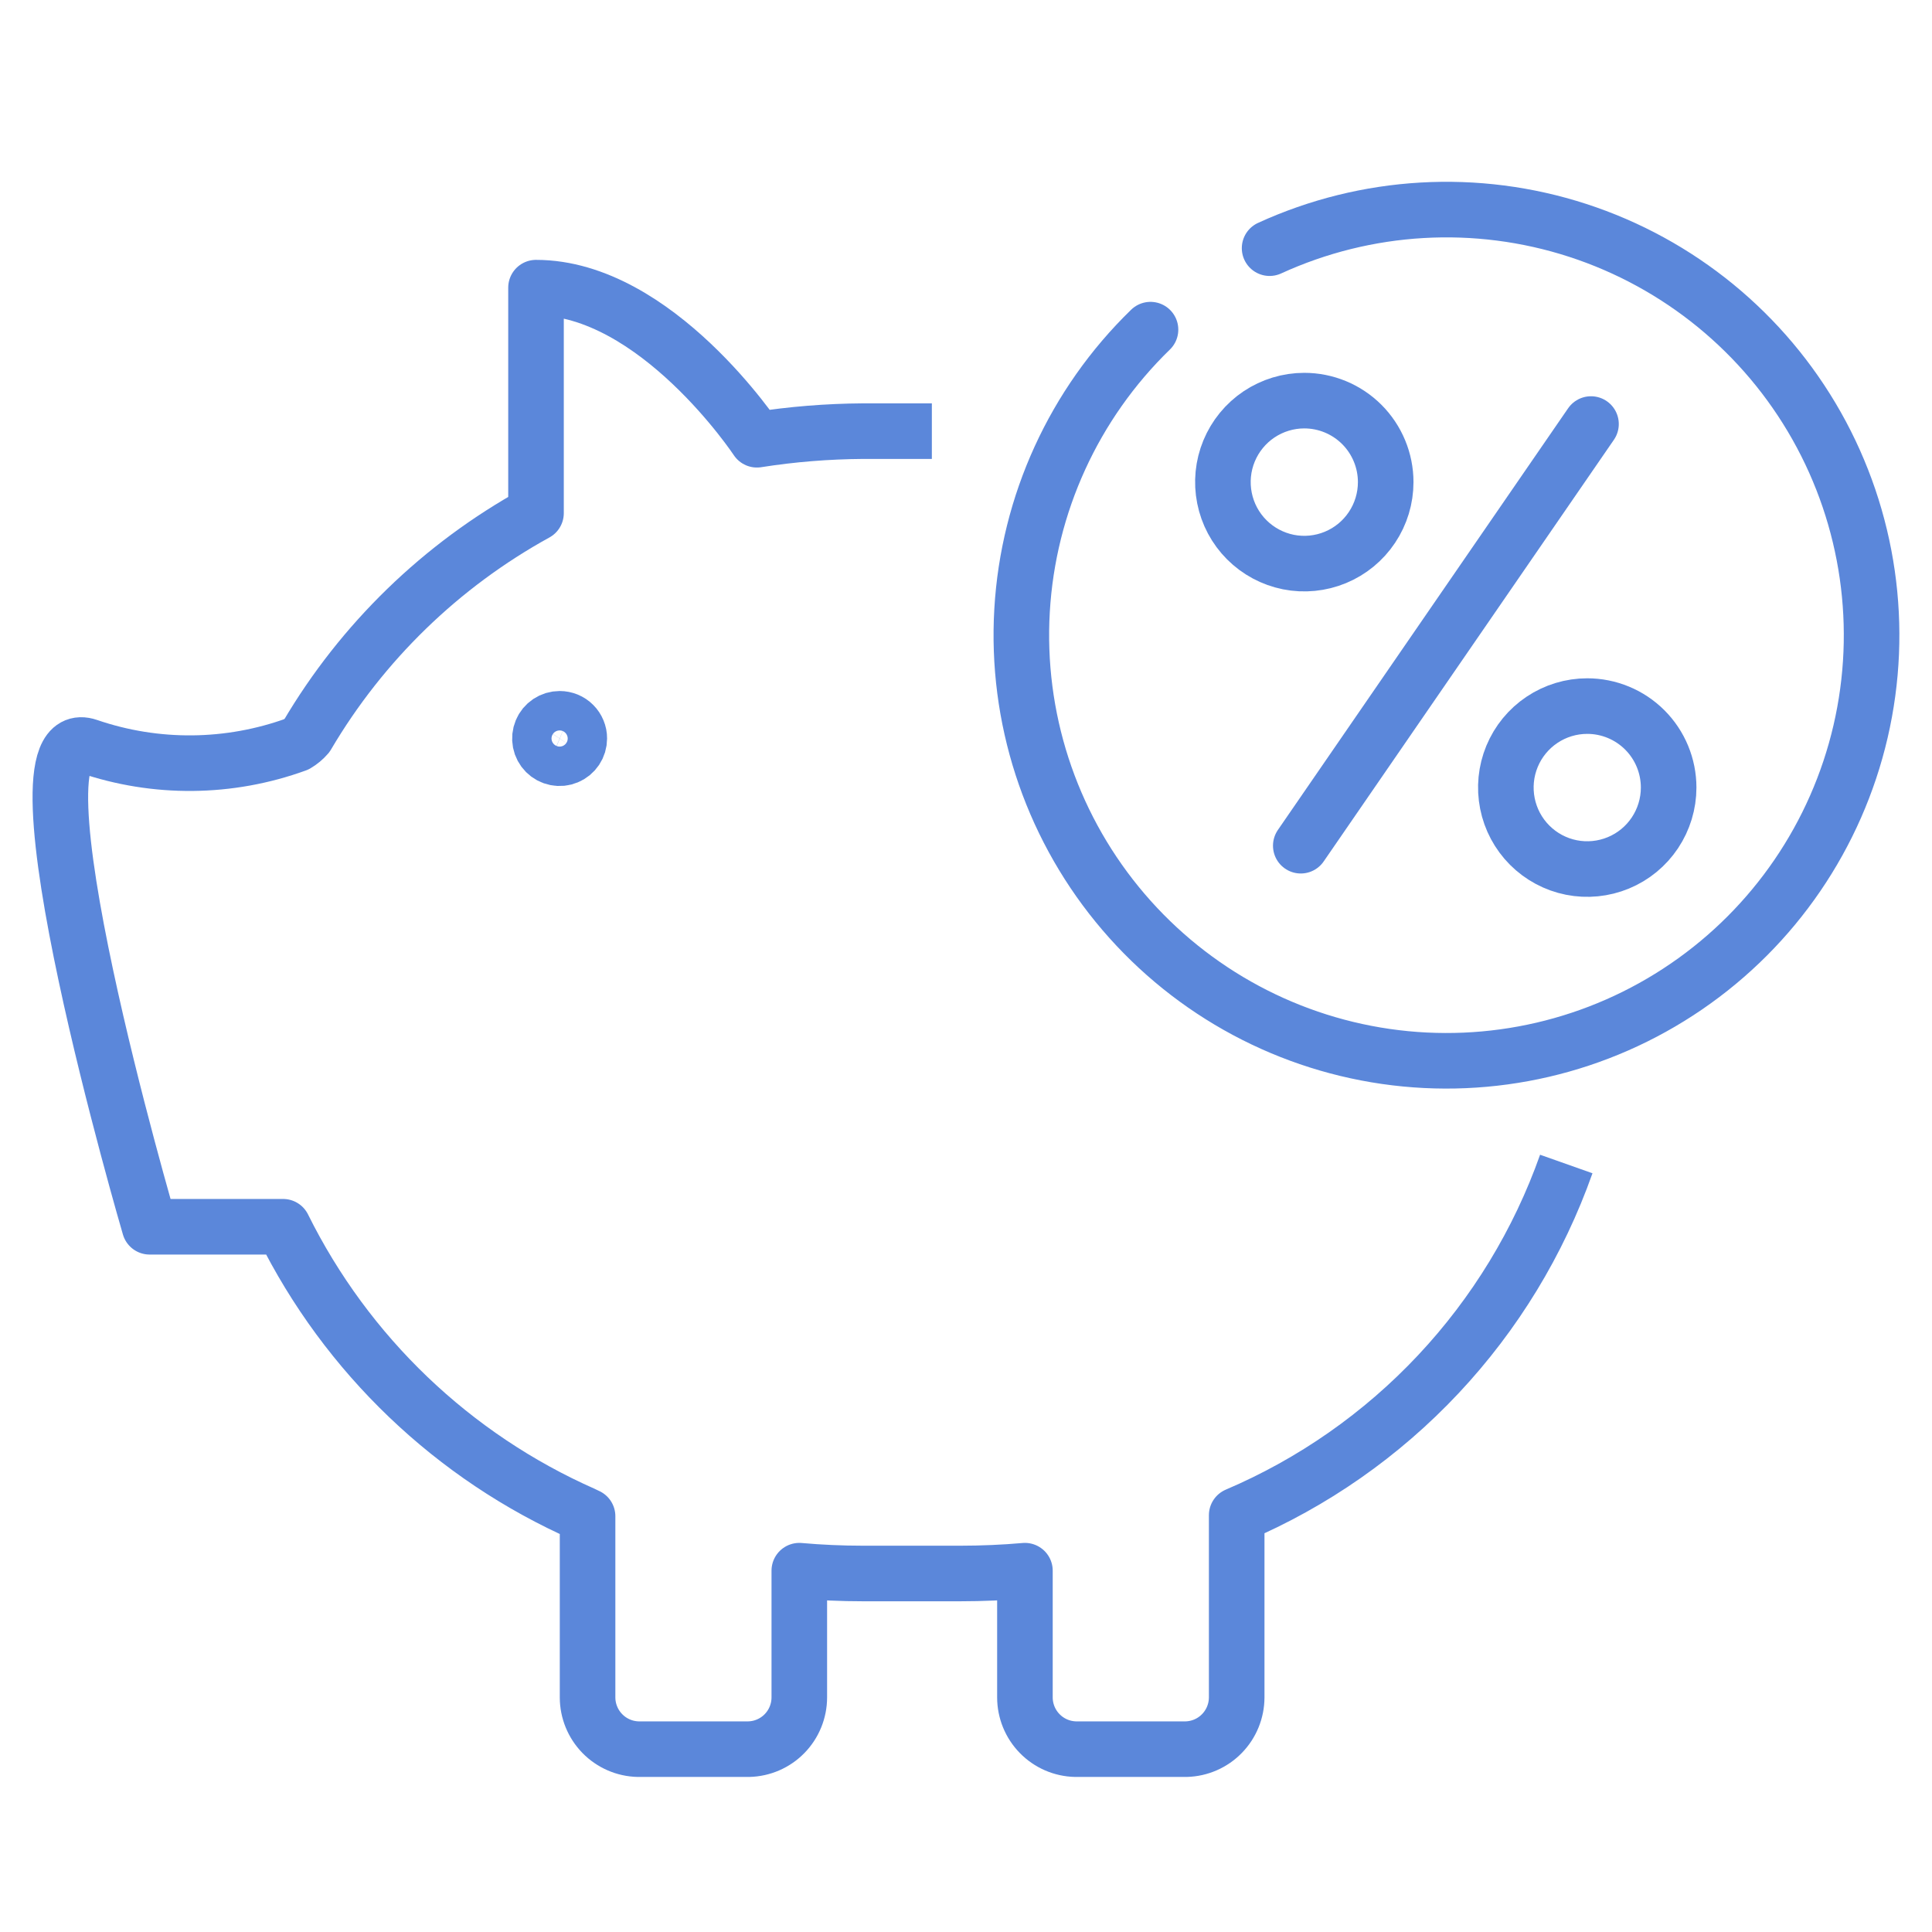
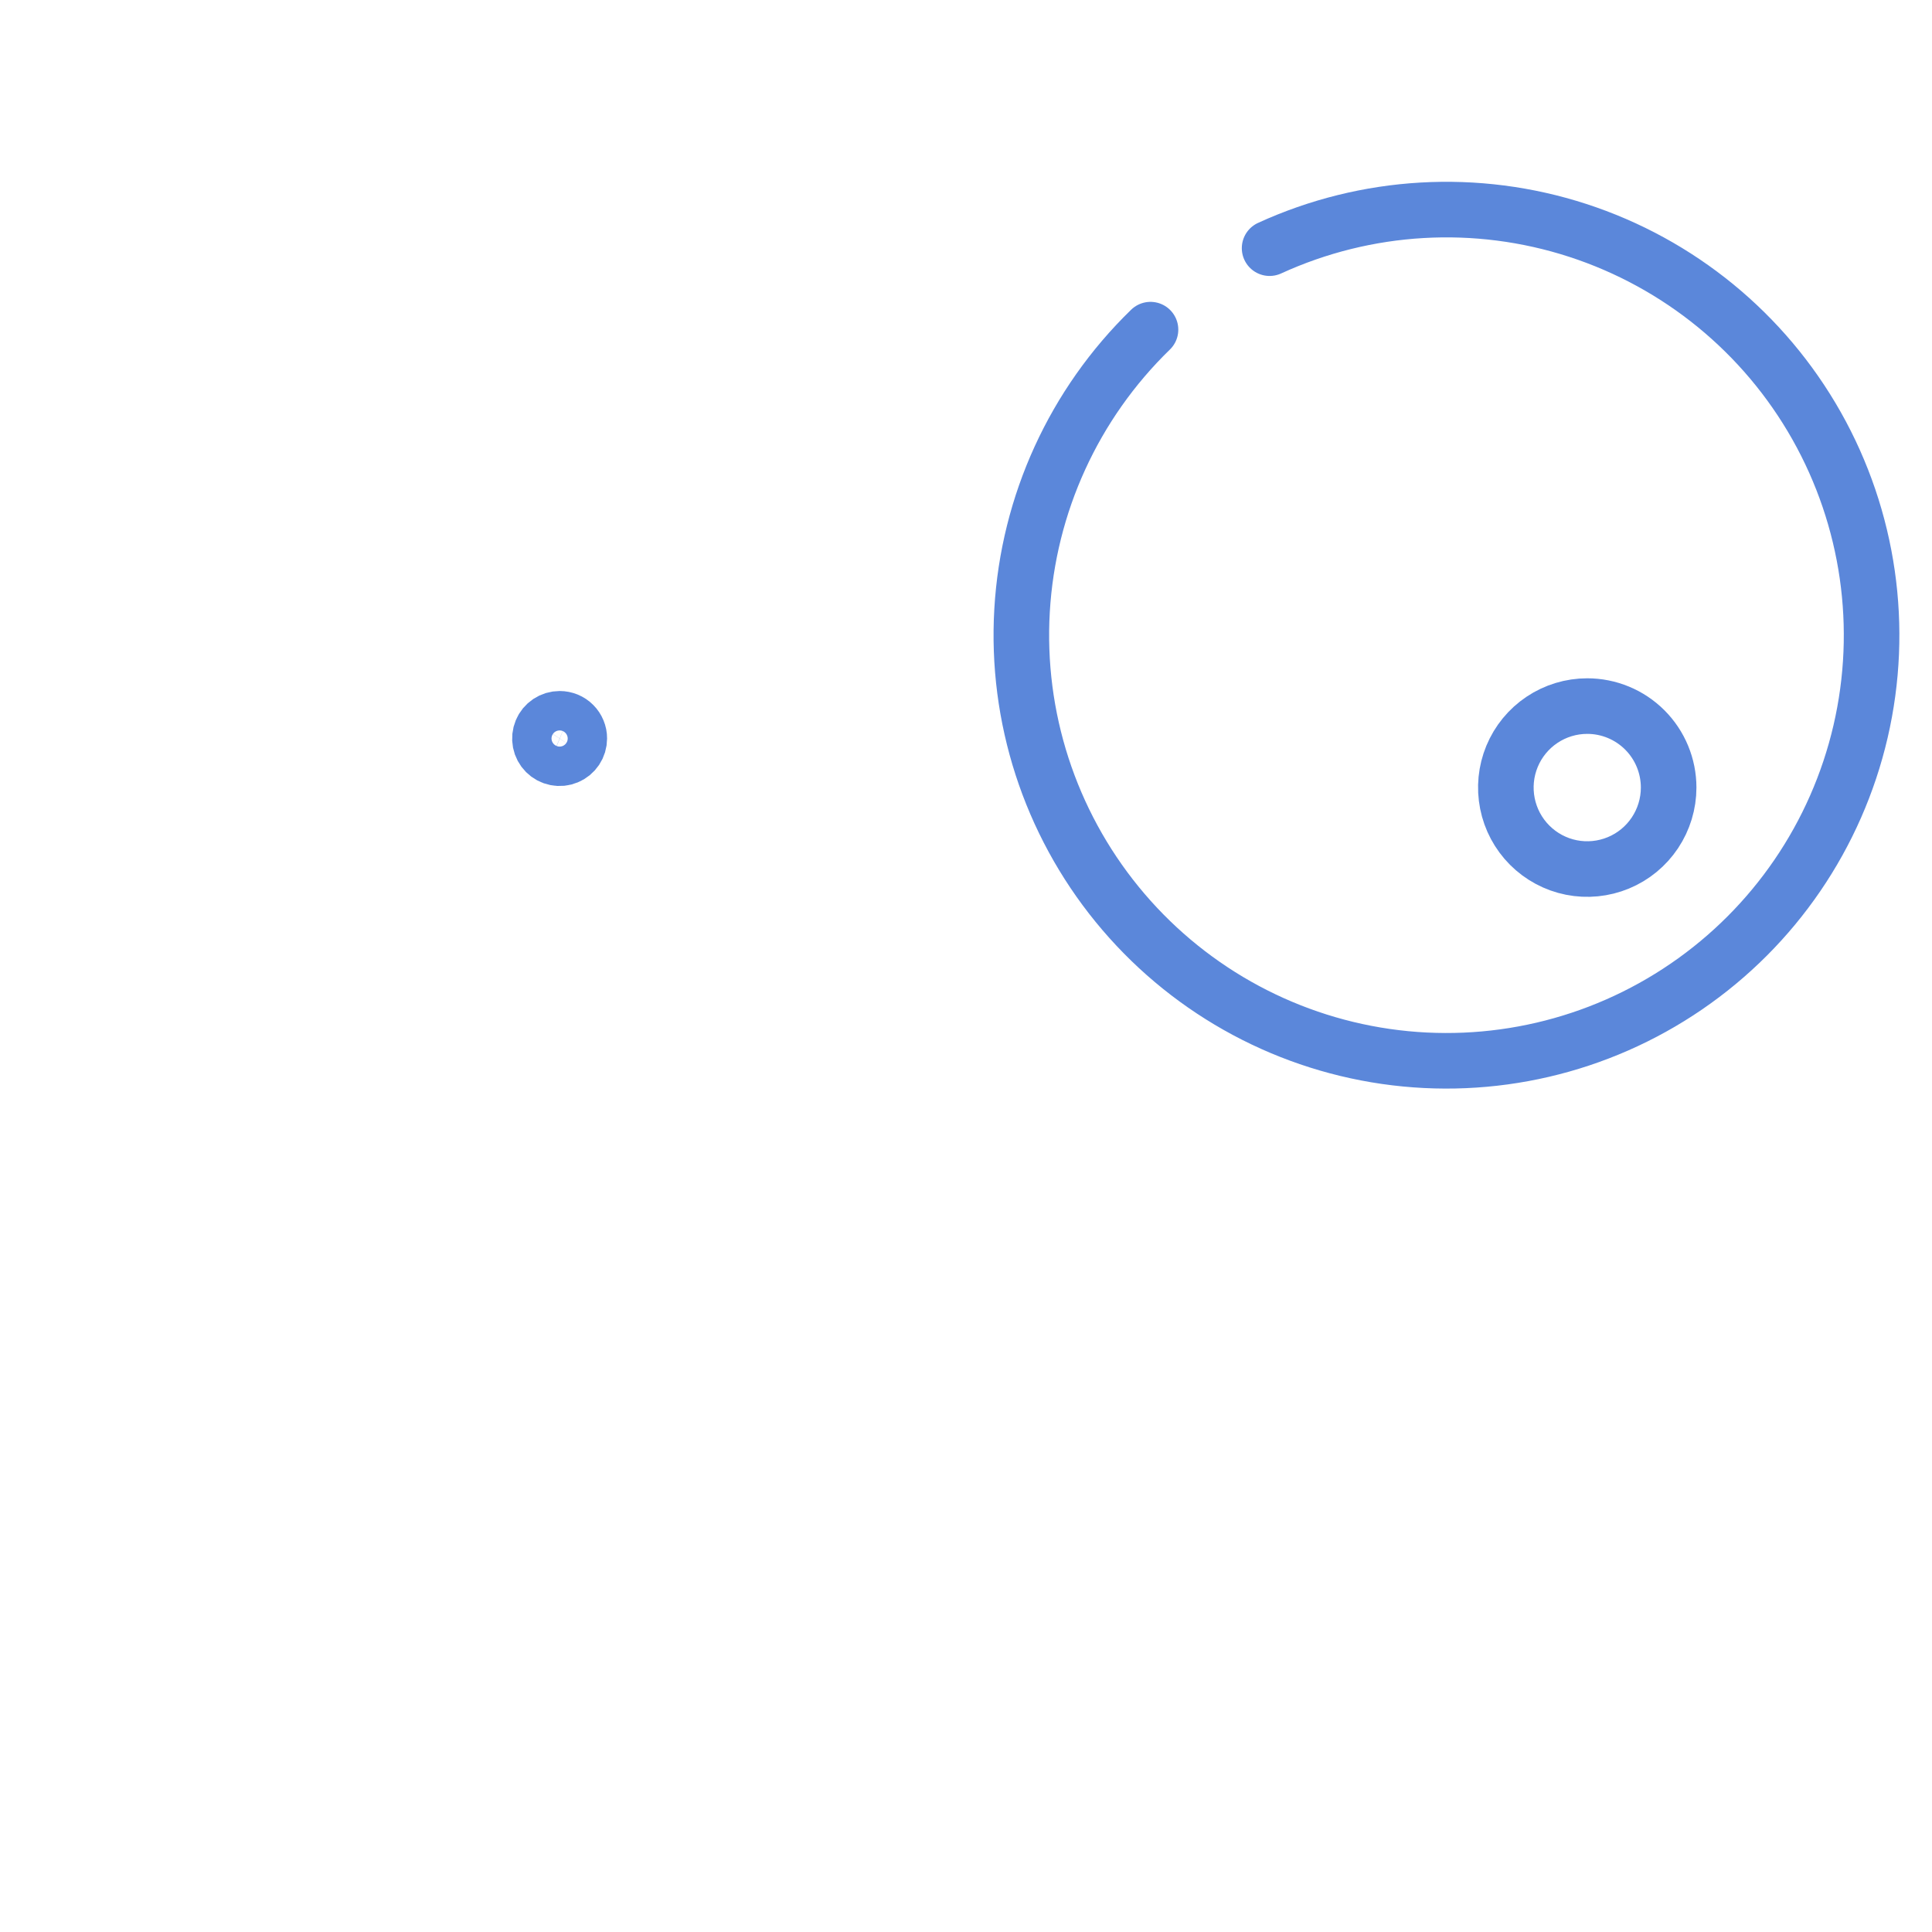
<svg xmlns="http://www.w3.org/2000/svg" width="64" height="64" viewBox="0 0 64 64" fill="none">
  <path d="M42.057 8.221C45.265 6.752 48.907 6.541 52.262 7.631C55.617 8.721 58.442 11.031 60.177 14.106C61.912 17.181 62.432 20.795 61.633 24.235C60.834 27.674 58.775 30.689 55.862 32.681C52.95 34.674 49.397 35.5 45.906 34.996C42.414 34.492 39.239 32.694 37.008 29.959C34.777 27.224 33.652 23.75 33.857 20.224C34.061 16.699 35.58 13.379 38.112 10.92" stroke="#5B87DA" stroke-width="1.841" stroke-linecap="round" stroke-linejoin="round" />
-   <path d="M52.704 14.047L43.09 28.015" stroke="#5B87DA" stroke-width="1.841" stroke-miterlimit="10" stroke-linecap="round" />
-   <path d="M45.903 15.971C45.903 16.505 45.745 17.027 45.448 17.471C45.152 17.915 44.731 18.261 44.238 18.465C43.745 18.669 43.203 18.723 42.68 18.619C42.157 18.514 41.677 18.257 41.3 17.88C40.922 17.502 40.666 17.021 40.562 16.497C40.458 15.974 40.511 15.431 40.715 14.938C40.919 14.445 41.265 14.023 41.708 13.726C42.152 13.43 42.673 13.271 43.206 13.271C43.921 13.271 44.607 13.556 45.113 14.062C45.618 14.568 45.903 15.255 45.903 15.971Z" stroke="#5B87DA" stroke-width="1.841" stroke-miterlimit="10" stroke-linecap="round" />
  <path d="M55.276 26.089C55.276 26.623 55.117 27.145 54.821 27.589C54.525 28.033 54.104 28.379 53.611 28.583C53.118 28.787 52.576 28.841 52.053 28.737C51.53 28.633 51.05 28.375 50.673 27.998C50.295 27.62 50.039 27.139 49.935 26.616C49.831 26.092 49.884 25.549 50.088 25.056C50.292 24.563 50.638 24.141 51.081 23.845C51.525 23.548 52.046 23.39 52.579 23.39C53.294 23.39 53.98 23.674 54.486 24.18C54.992 24.686 55.276 25.373 55.276 26.089Z" stroke="#5B87DA" stroke-width="1.841" stroke-miterlimit="10" stroke-linecap="round" />
-   <path d="M30.869 14.282H28.585C27.409 14.29 26.236 14.384 25.074 14.567C25.074 14.567 21.74 9.529 17.756 9.529V16.998C14.614 18.727 11.994 21.27 10.172 24.362C10.072 24.479 9.952 24.579 9.819 24.657C7.594 25.466 5.161 25.489 2.922 24.722C-0.002 23.717 4.956 40.638 4.956 40.638H9.379C11.485 44.886 15.012 48.259 19.347 50.17C19.369 50.179 19.464 50.227 19.464 50.227V56.227C19.464 56.676 19.64 57.106 19.953 57.427C20.266 57.747 20.692 57.933 21.139 57.943H24.803C25.251 57.933 25.677 57.748 25.99 57.427C26.303 57.106 26.478 56.676 26.478 56.227V52.031C27.16 52.092 27.884 52.124 28.585 52.124H31.817C32.518 52.124 33.269 52.092 33.952 52.031V56.227C33.952 56.676 34.127 57.106 34.441 57.427C34.754 57.748 35.18 57.933 35.628 57.943H39.292C39.74 57.932 40.166 57.747 40.478 57.426C40.791 57.106 40.966 56.675 40.967 56.227V50.193C43.492 49.117 45.767 47.527 47.646 45.524C49.526 43.521 50.969 41.149 51.885 38.559" stroke="#5B87DA" stroke-width="1.841" stroke-linejoin="round" />
  <path d="M19.19 24.464C19.19 24.593 19.152 24.719 19.08 24.827C19.008 24.934 18.907 25.018 18.787 25.067C18.668 25.117 18.537 25.13 18.41 25.104C18.284 25.079 18.168 25.017 18.076 24.925C17.985 24.834 17.923 24.718 17.898 24.591C17.873 24.464 17.886 24.333 17.936 24.213C17.985 24.094 18.069 23.992 18.176 23.921C18.284 23.849 18.41 23.811 18.539 23.811C18.624 23.811 18.709 23.828 18.788 23.86C18.868 23.893 18.94 23.941 19 24.002C19.061 24.062 19.109 24.135 19.141 24.214C19.174 24.293 19.191 24.378 19.19 24.464Z" stroke="#5B87DA" stroke-width="1.841" stroke-miterlimit="10" />
</svg>